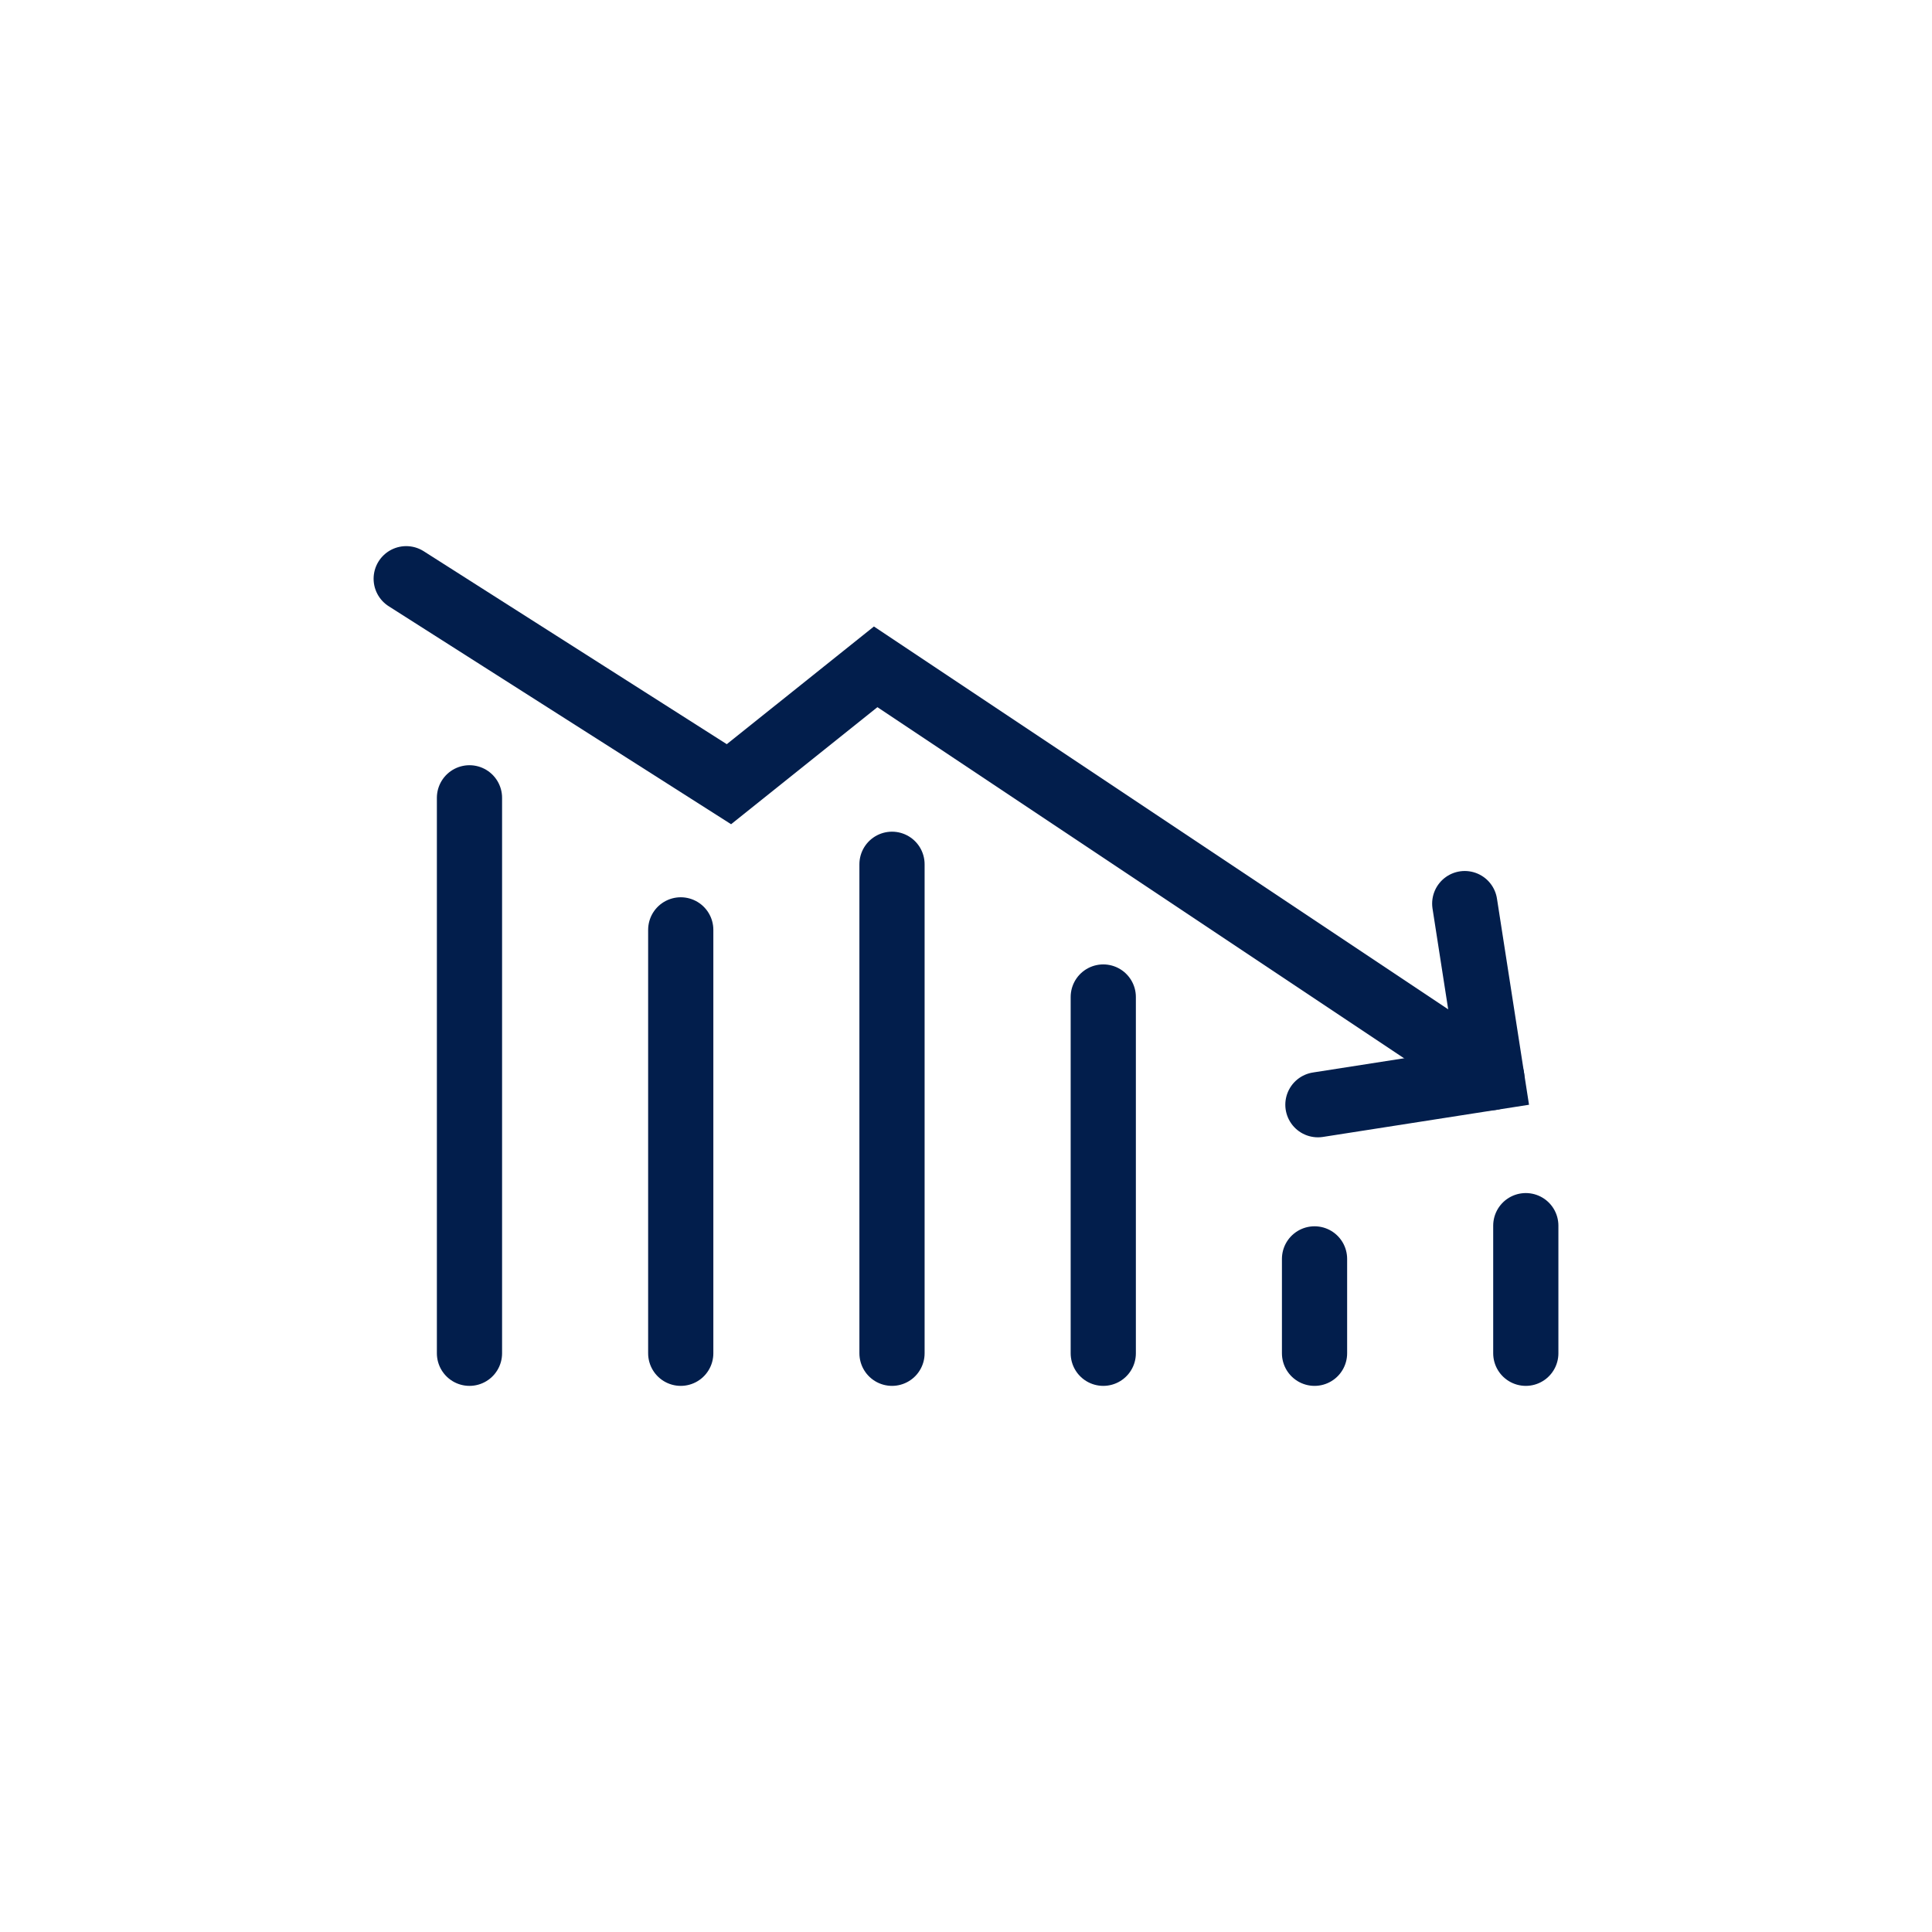
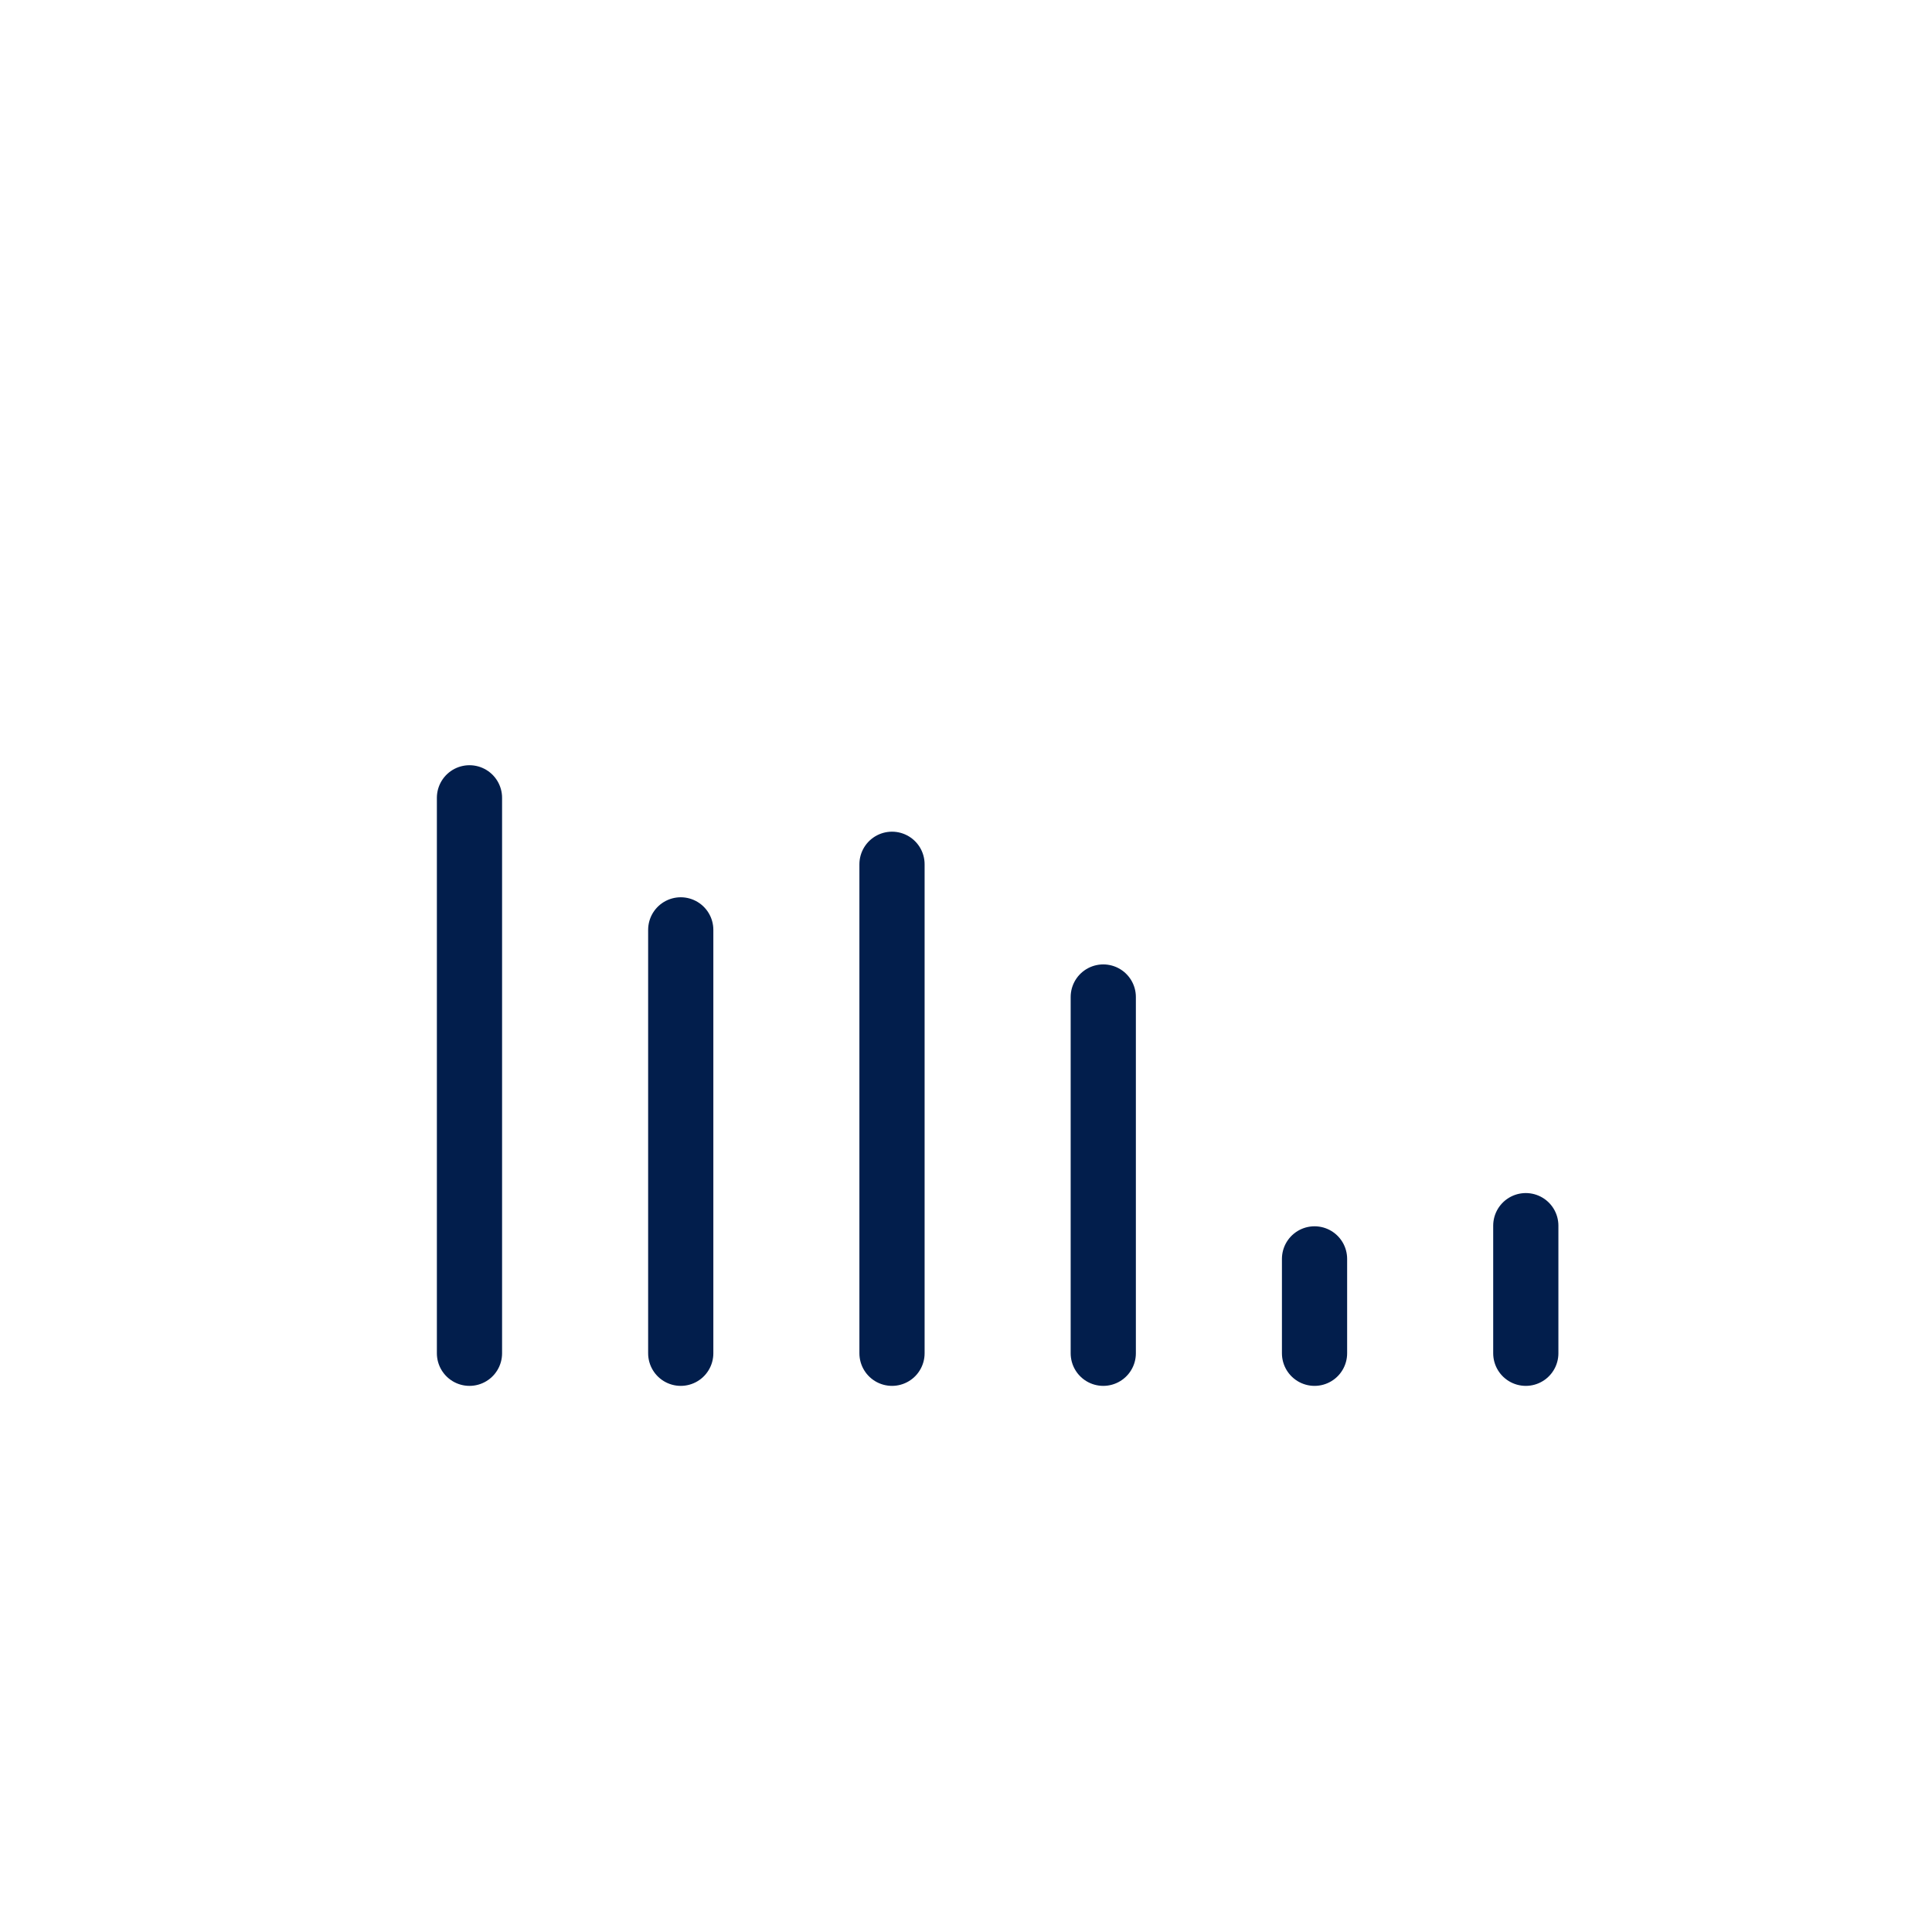
<svg xmlns="http://www.w3.org/2000/svg" id="Layer_1" viewBox="0 0 200 200">
  <defs>
    <style>.cls-1{fill:none;stroke:#021e4c;stroke-linecap:round;stroke-miterlimit:10;stroke-width:6.75px;}</style>
  </defs>
  <line class="cls-1" x1="48.6" y1="140.09" x2="48.6" y2="82.59" />
  <line class="cls-1" x1="70.47" y1="140.09" x2="70.47" y2="96.26" />
  <line class="cls-1" x1="92.34" y1="140.09" x2="92.34" y2="89.47" />
  <line class="cls-1" x1="114.21" y1="140.09" x2="114.21" y2="103.21" />
  <line class="cls-1" x1="136.08" y1="140.09" x2="136.08" y2="130.32" />
  <line class="cls-1" x1="157.95" y1="140.09" x2="157.95" y2="126.88" />
-   <polyline class="cls-1" points="154.43 111.55 90.65 69.03 75.46 81.18 42.05 59.91" />
-   <polyline class="cls-1" points="151.63 93.54 154.43 111.55 136.43 114.36" />
</svg>